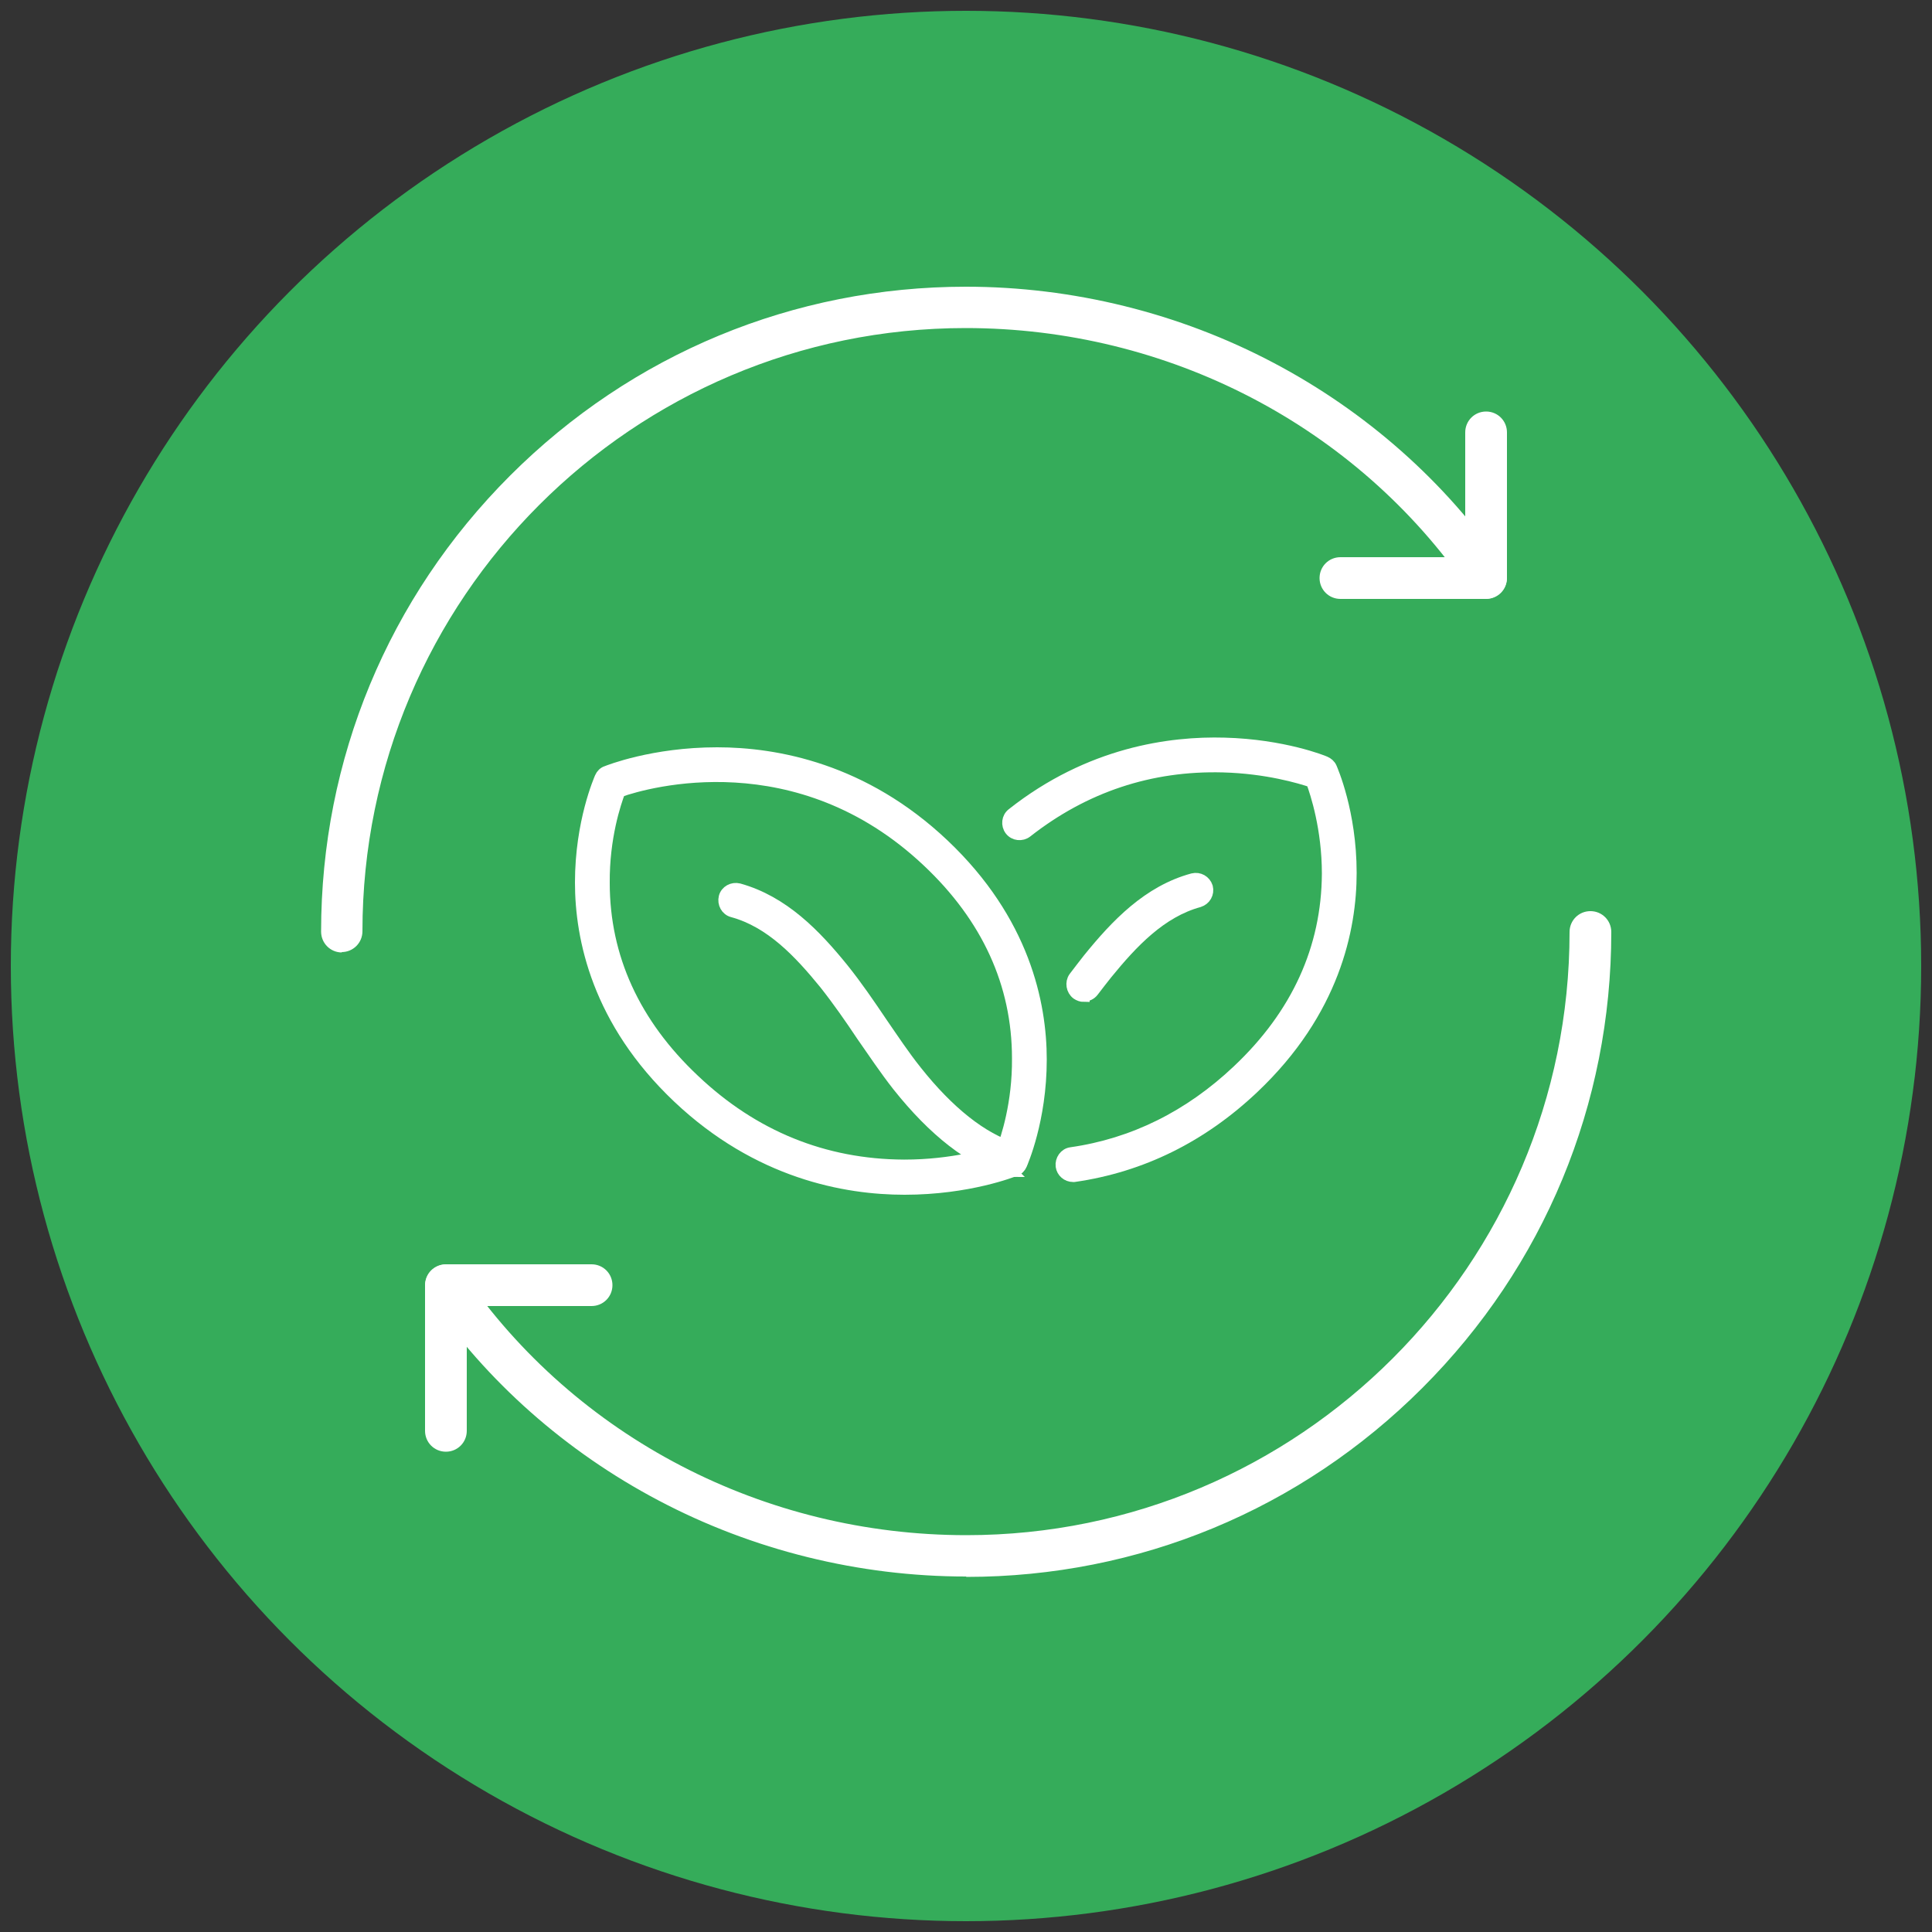
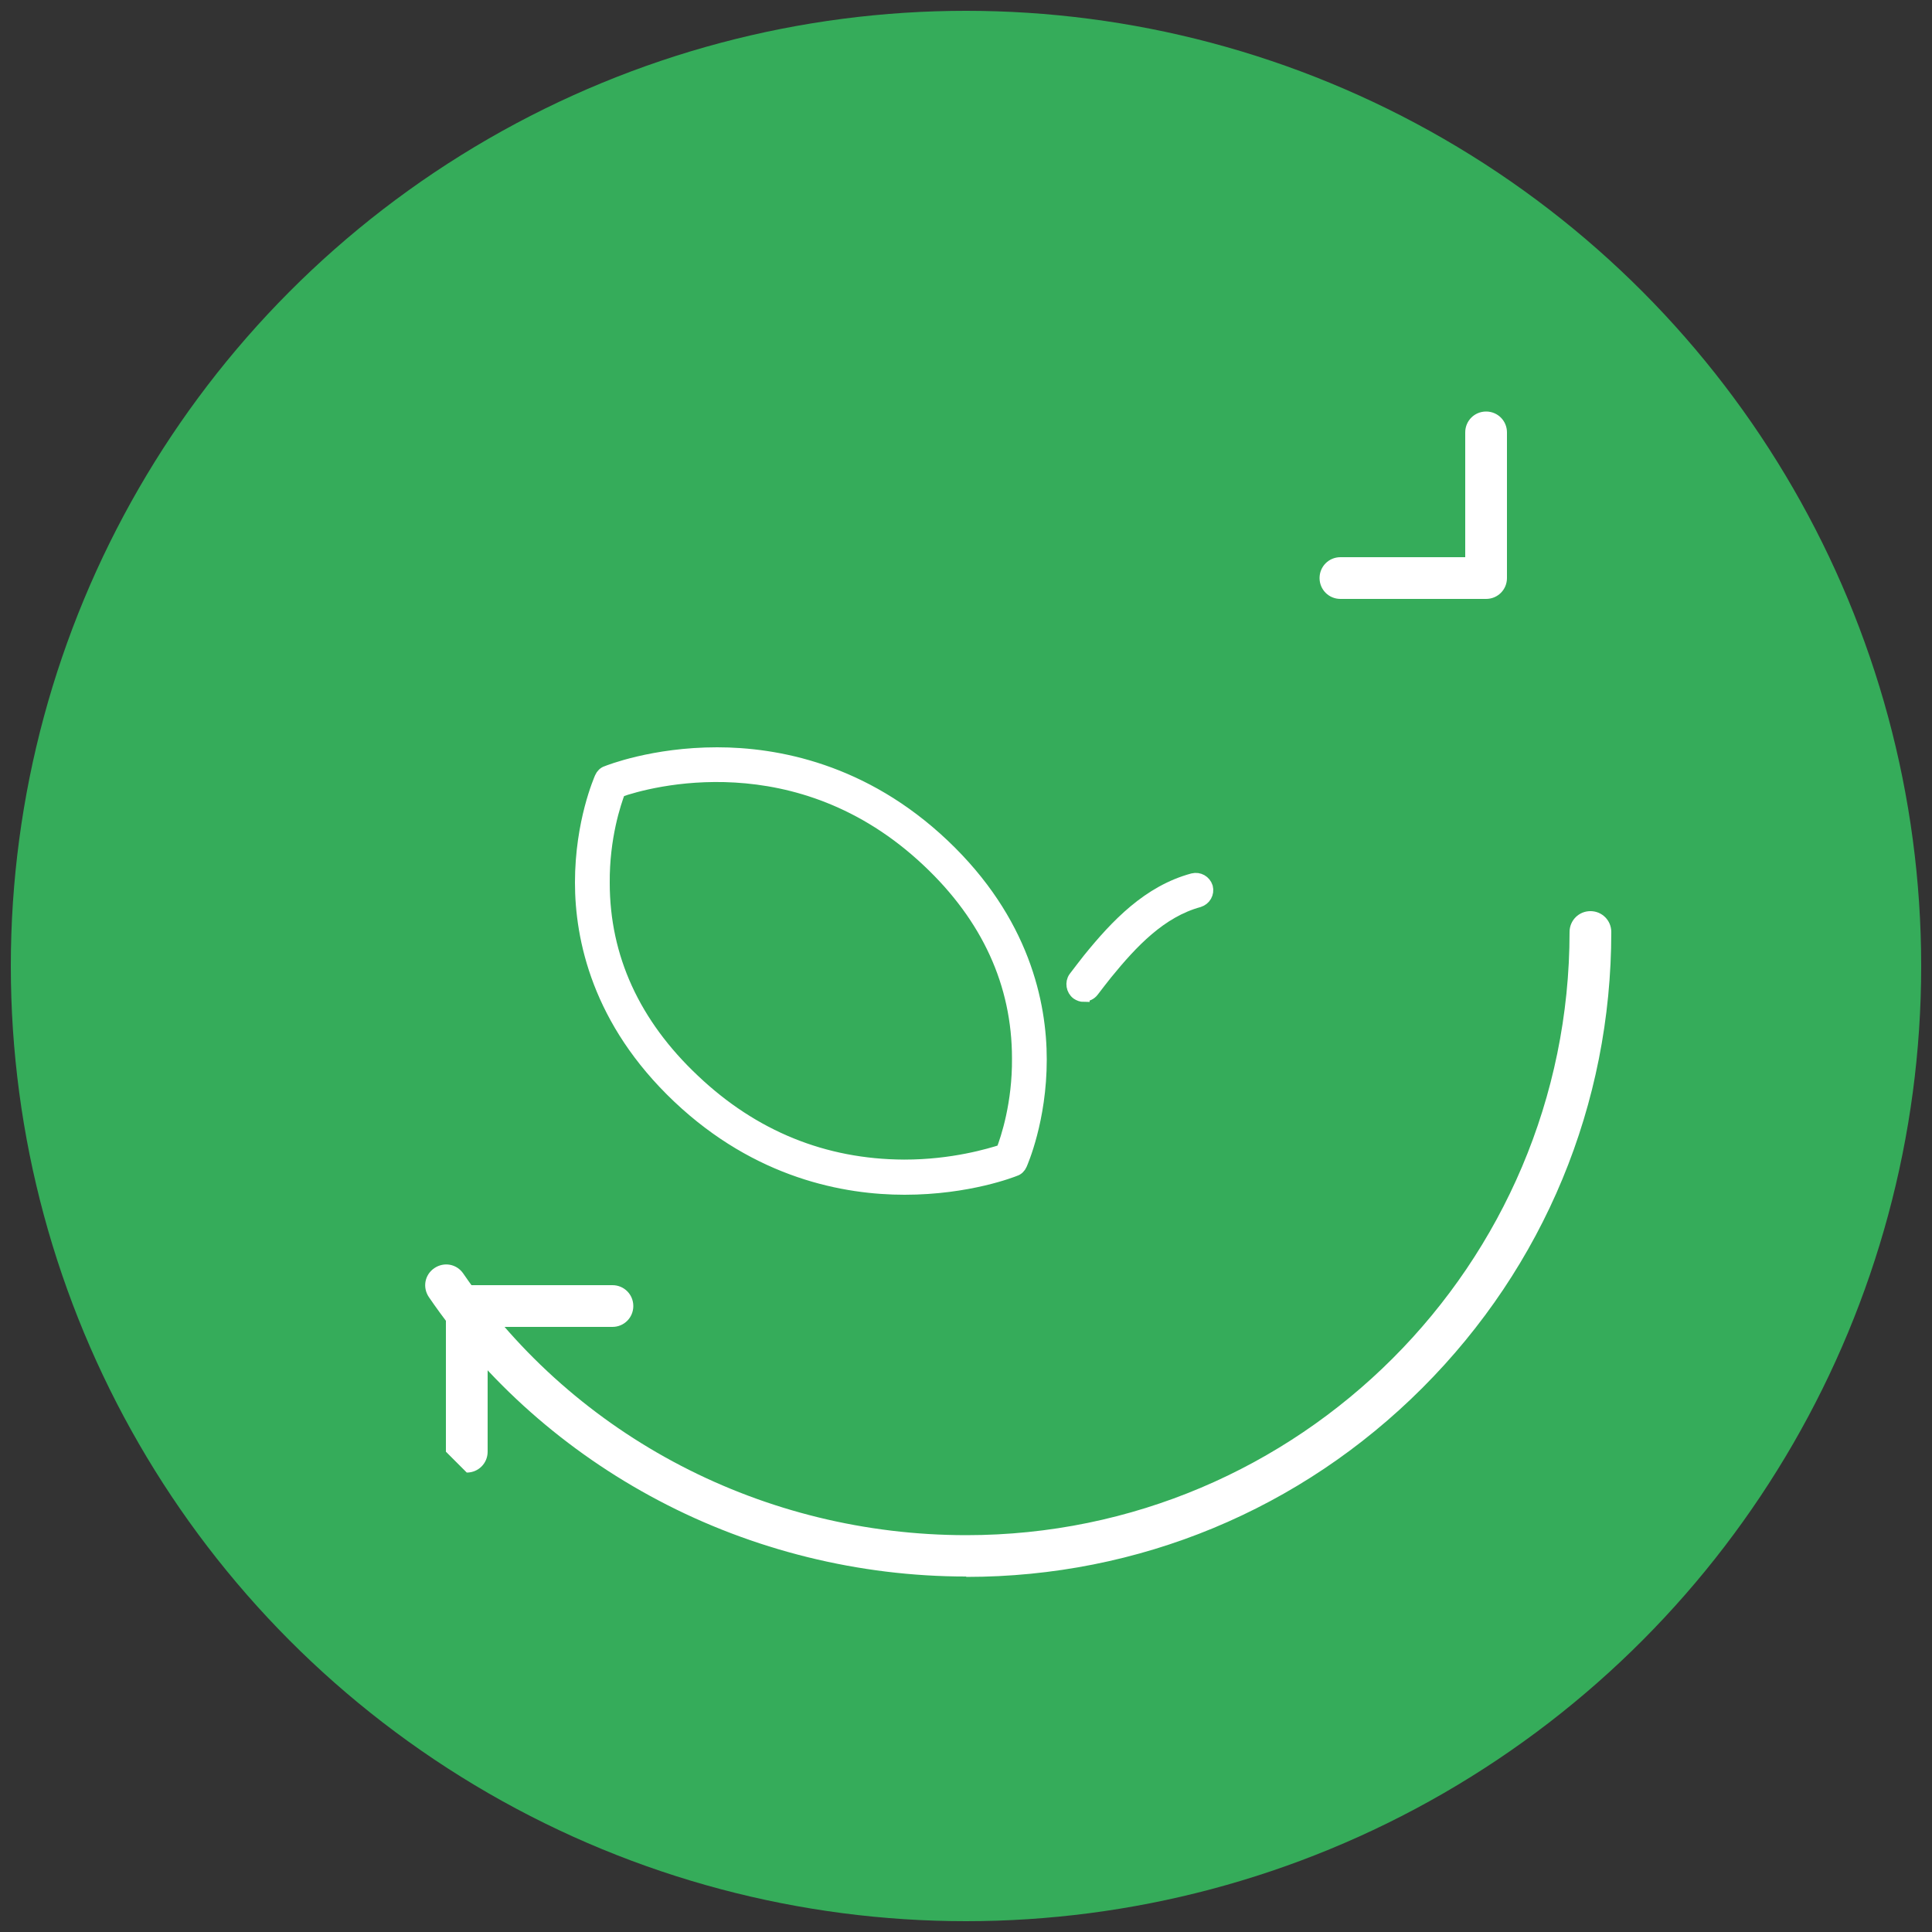
<svg xmlns="http://www.w3.org/2000/svg" id="Group_614" width="50" height="50" viewBox="0 0 50 50">
  <rect x="0" y="0" width="50" height="50" fill="#333333" stroke="none" />
  <circle cx="25" cy="25" r="24.72" fill="#35ac5a" />
  <g>
-     <path d="M8.85,24.65c-.3,0-.54-.24-.54-.54,0-4.46,1.74-8.65,4.89-11.8,3.15-3.15,7.34-4.89,11.8-4.89,2.76,0,5.52.68,7.96,1.97,2.39,1.26,4.45,3.08,5.94,5.26.17.25.11.58-.14.75-.25.17-.58.11-.75-.14-2.91-4.24-7.78-6.77-13.02-6.77-8.61,0-15.61,7-15.61,15.61,0,.3-.24.54-.54.54Z" fill="#fff" />
    <path d="M38.46,15.5h-3.77c-.3,0-.54-.24-.54-.54s.24-.54.54-.54h3.23v-3.23c0-.3.24-.54.54-.54s.54.24.54.54v3.77c0,.3-.24.54-.54.54Z" fill="#fff" />
    <path d="M25,40.8c-2.76,0-5.52-.68-7.96-1.97-2.39-1.26-4.45-3.08-5.94-5.26-.17-.25-.11-.58.14-.75.25-.17.58-.11.75.14,2.91,4.24,7.78,6.77,13.02,6.77,8.61,0,15.61-7,15.61-15.61,0-.3.24-.54.54-.54s.54.24.54.54c0,4.46-1.74,8.65-4.89,11.8-3.15,3.15-7.34,4.89-11.8,4.89Z" fill="#fff" />
-     <path d="M11.54,37.57c-.3,0-.54-.24-.54-.54v-3.77c0-.3.24-.54.54-.54h3.77c.3,0,.54.24.54.54s-.24.54-.54.54h-3.23v3.23c0,.3-.24.54-.54.54Z" fill="#fff" />
+     <path d="M11.54,37.57v-3.77c0-.3.24-.54.54-.54h3.77c.3,0,.54.24.54.54s-.24.54-.54.54h-3.23v3.23c0,.3-.24.54-.54.54Z" fill="#fff" />
  </g>
  <g>
    <path d="M23.41,30.77c-1.53,0-3.79-.41-5.86-2.37-2.08-1.97-2.52-4.11-2.52-5.56,0-1.57.49-2.67.51-2.72.03-.07.09-.13.16-.15.05-.02,1.2-.48,2.86-.48,0,0,0,0,0,0,1.53,0,3.79.41,5.86,2.37,2.08,1.97,2.52,4.11,2.52,5.56,0,1.57-.49,2.67-.51,2.72-.03.07-.09.13-.16.15-.05.02-1.2.48-2.86.48ZM16.04,20.47c-.12.31-.42,1.21-.41,2.38,0,1.93.79,3.65,2.33,5.1,1.54,1.46,3.37,2.2,5.43,2.21,0,0,.02,0,.02,0,1.25,0,2.2-.29,2.52-.39.12-.31.42-1.21.41-2.38,0-1.93-.79-3.65-2.33-5.1-3.36-3.17-7.26-2.06-7.97-1.81ZM26.16,30.01h0,0Z" fill="#fff" stroke="#fff" stroke-miterlimit="10" stroke-width=".3" />
-     <path d="M26.16,30.31s-.06,0-.09-.01c-.95-.29-1.9-1.03-2.83-2.2-.33-.42-.63-.87-.93-1.3-.3-.45-.62-.91-.96-1.34-.66-.81-1.4-1.6-2.39-1.87-.16-.04-.25-.21-.21-.37s.21-.25.37-.21c1.15.32,1.98,1.18,2.7,2.07.36.45.68.92.99,1.38.29.42.58.86.9,1.26.84,1.06,1.71,1.75,2.53,2,.16.05.25.22.2.37-.04.13-.16.21-.29.21Z" fill="#fff" stroke="#fff" stroke-miterlimit="10" stroke-width=".3" />
-     <path d="M27.77,30.44c-.15,0-.28-.11-.3-.26-.02-.16.09-.32.25-.34,1.61-.23,3.06-.95,4.31-2.13,1.54-1.45,2.32-3.17,2.33-5.1,0-1.17-.3-2.08-.41-2.38-.3-.1-1.16-.36-2.3-.39-1.88-.05-3.59.52-5.08,1.69-.13.1-.32.08-.42-.05-.1-.13-.08-.32.05-.42,2-1.58,4.09-1.86,5.49-1.82,1.52.04,2.56.46,2.6.48.07.03.13.08.16.15.02.05.51,1.15.51,2.72,0,1.45-.44,3.59-2.52,5.56-1.34,1.27-2.9,2.04-4.64,2.29-.01,0-.03,0-.04,0Z" fill="#fff" stroke="#fff" stroke-miterlimit="10" stroke-width=".3" />
    <path d="M28.05,25.78c-.06,0-.12-.02-.18-.06-.13-.1-.16-.29-.07-.42.13-.17.25-.33.37-.48.72-.89,1.55-1.76,2.7-2.07.16-.04.32.05.37.21.04.16-.05.32-.21.37-.99.27-1.73,1.06-2.39,1.87-.11.14-.23.29-.35.45-.06.08-.15.12-.24.12Z" fill="#fff" stroke="#fff" stroke-miterlimit="10" stroke-width=".3" />
  </g>
</svg>